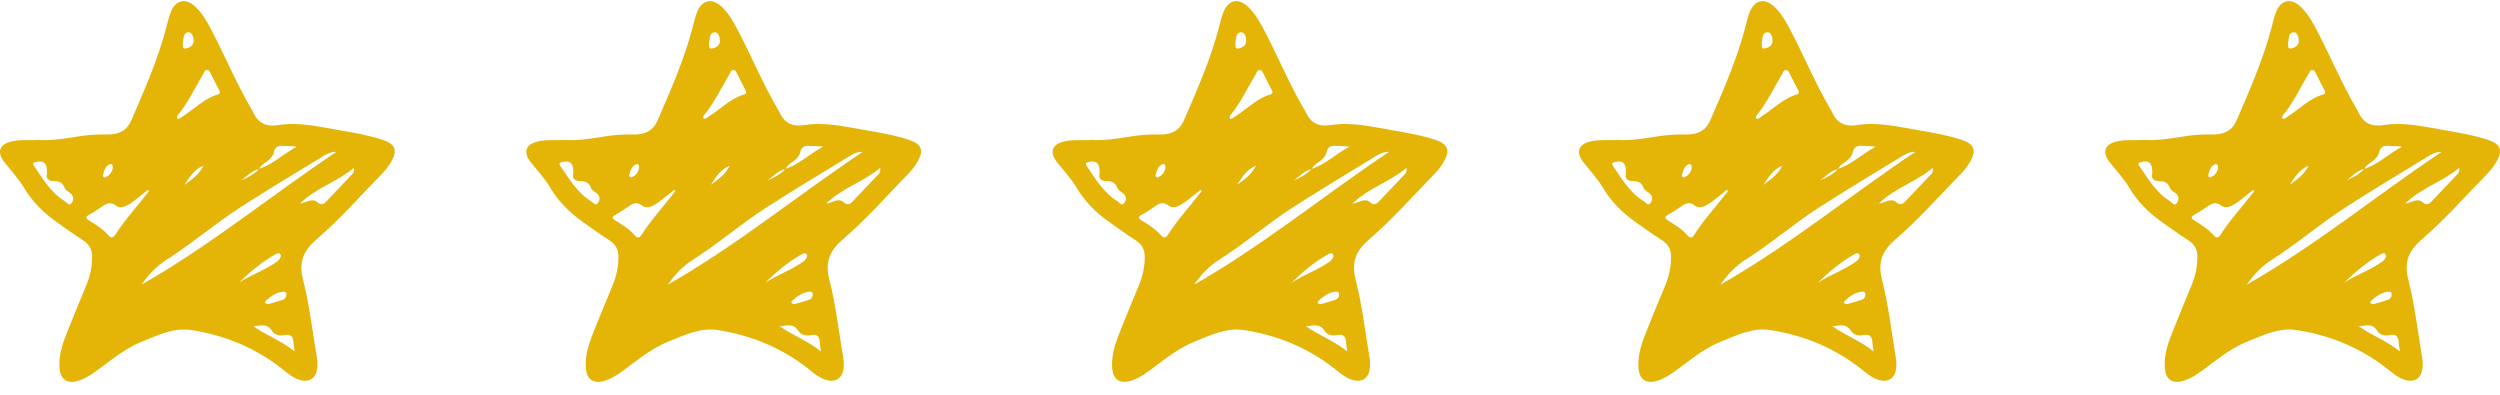
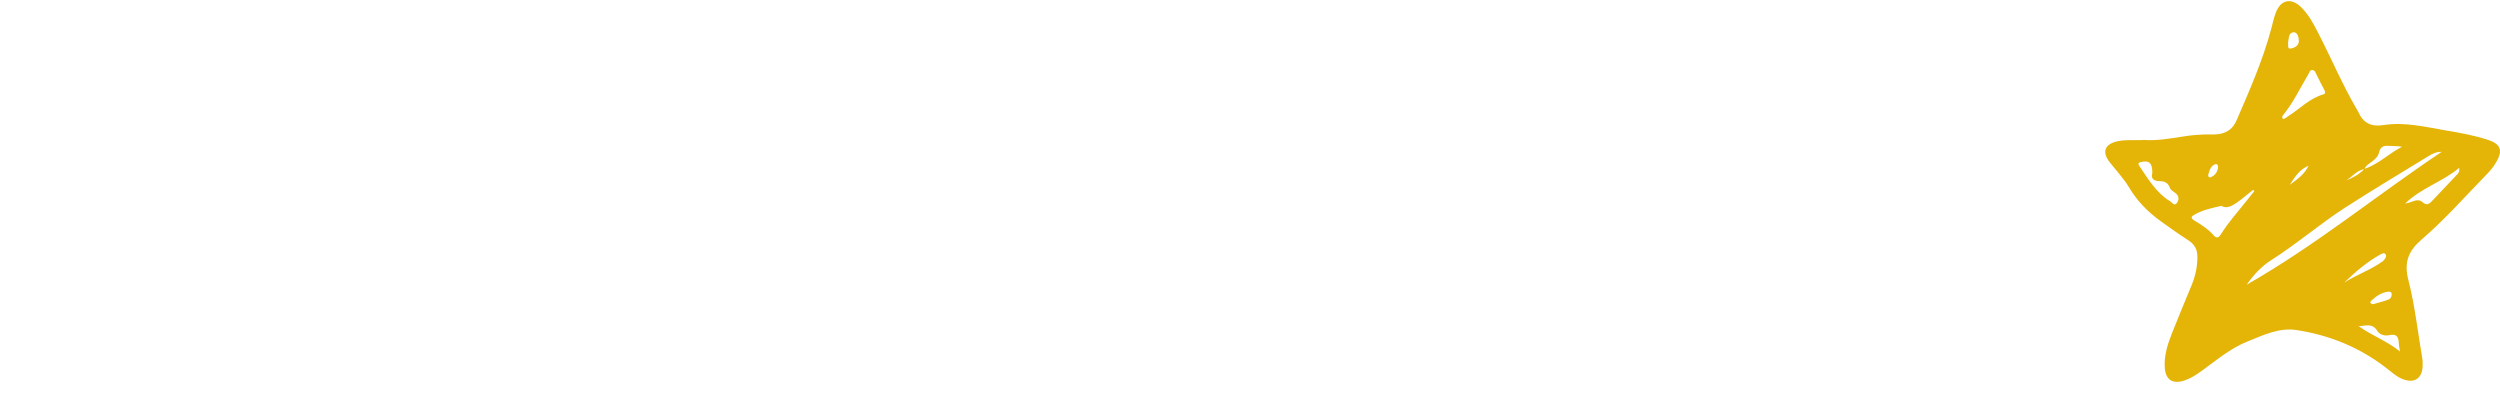
<svg xmlns="http://www.w3.org/2000/svg" width="152" height="24" viewBox="0 0 152 24" fill="none">
-   <path d="M2.294 8.506C3.067 8.569 3.891 8.435 4.714 8.302C5.294 8.207 5.875 8.164 6.462 8.175C6.709 8.178 6.951 8.168 7.194 8.083C7.609 7.939 7.834 7.668 8.01 7.257C8.788 5.459 9.579 3.665 10.086 1.765C10.174 1.441 10.244 1.111 10.36 0.794C10.659 -0.022 11.3 -0.166 11.922 0.449C12.352 0.875 12.64 1.41 12.915 1.941C13.717 3.485 14.389 5.093 15.268 6.602C15.303 6.666 15.349 6.725 15.377 6.792C15.676 7.475 16.162 7.725 16.918 7.605C18.199 7.401 19.448 7.718 20.704 7.929C21.569 8.073 22.431 8.231 23.265 8.502C24.028 8.748 24.186 9.135 23.789 9.825C23.638 10.089 23.448 10.338 23.233 10.557C21.914 11.908 20.665 13.332 19.233 14.564C18.452 15.236 18.149 15.922 18.424 17.005C18.825 18.574 19.004 20.196 19.275 21.797C19.303 21.955 19.303 22.117 19.296 22.279C19.261 23.025 18.772 23.331 18.065 23.042C17.696 22.891 17.4 22.62 17.09 22.377C15.472 21.121 13.629 20.372 11.623 20.066C10.565 19.904 9.594 20.383 8.63 20.77C7.764 21.118 7.032 21.681 6.294 22.23C5.826 22.578 5.368 22.951 4.802 23.137C4.084 23.373 3.659 23.084 3.616 22.328C3.574 21.593 3.799 20.91 4.063 20.242C4.45 19.264 4.858 18.293 5.259 17.318C5.484 16.77 5.604 16.203 5.601 15.609C5.601 15.179 5.435 14.859 5.066 14.62C4.489 14.247 3.926 13.85 3.37 13.448C2.603 12.896 1.945 12.231 1.46 11.415C1.122 10.845 0.665 10.367 0.26 9.85C-0.218 9.234 -0.025 8.755 0.742 8.59C1.235 8.481 1.734 8.537 2.294 8.516V8.506ZM15.757 10.268C16.616 9.983 17.252 9.329 18.044 8.921C17.759 8.871 17.488 8.889 17.217 8.868C16.911 8.843 16.721 8.938 16.651 9.258C16.598 9.494 16.433 9.66 16.243 9.807C16.063 9.945 15.845 10.043 15.764 10.279C15.296 10.356 15.018 10.736 14.652 10.972C15.061 10.799 15.451 10.602 15.757 10.268ZM20.454 9.234C20.141 9.216 19.88 9.353 19.638 9.501C17.956 10.528 16.26 11.545 14.603 12.611C13.055 13.607 11.659 14.821 10.1 15.809C9.534 16.168 9.055 16.66 8.598 17.311C12.83 14.898 16.503 11.869 20.454 9.234ZM9.066 11.616C9.041 11.591 9.013 11.566 8.988 11.542C8.661 11.802 8.345 12.076 8.003 12.319C7.725 12.52 7.338 12.717 7.071 12.513C6.642 12.182 6.392 12.439 6.086 12.639C5.878 12.773 5.674 12.921 5.456 13.033C5.221 13.156 5.161 13.252 5.425 13.413C5.85 13.67 6.269 13.934 6.6 14.318C6.786 14.529 6.92 14.427 7.039 14.233C7.472 13.537 8.021 12.924 8.528 12.287C8.707 12.062 8.886 11.841 9.066 11.616ZM10.8 7.232C10.948 7.222 11.046 7.109 11.166 7.035C11.852 6.595 12.425 5.983 13.238 5.747C13.432 5.691 13.375 5.575 13.305 5.441C13.147 5.146 12.999 4.843 12.848 4.544C12.788 4.428 12.746 4.273 12.601 4.259C12.436 4.238 12.408 4.418 12.345 4.52C11.842 5.357 11.43 6.254 10.8 7.014C10.755 7.07 10.744 7.148 10.8 7.236V7.232ZM18.237 12.376C18.667 12.316 18.976 12.013 19.293 12.295C19.543 12.516 19.701 12.4 19.877 12.21C20.366 11.69 20.862 11.176 21.351 10.655C21.442 10.56 21.566 10.465 21.516 10.205C20.506 11.06 19.24 11.401 18.234 12.376H18.237ZM2.86 10.518C2.87 9.913 2.666 9.73 2.167 9.853C2.009 9.892 1.977 9.955 2.072 10.092C2.61 10.884 3.099 11.725 3.951 12.242C4.07 12.316 4.19 12.548 4.345 12.354C4.485 12.178 4.503 11.943 4.302 11.767C4.172 11.654 3.986 11.58 3.926 11.412C3.817 11.12 3.613 11.014 3.324 11.014C2.976 11.014 2.754 10.887 2.863 10.518H2.86ZM17.917 21.368C17.882 21.118 17.85 20.977 17.843 20.836C17.829 20.463 17.692 20.284 17.277 20.376C16.995 20.439 16.689 20.361 16.535 20.112C16.232 19.619 15.81 19.82 15.405 19.83C16.186 20.397 17.101 20.71 17.917 21.368ZM14.501 17.202C15.265 16.706 16.141 16.414 16.883 15.876C16.929 15.844 16.96 15.791 16.995 15.746C17.059 15.661 17.108 15.559 17.045 15.464C16.971 15.355 16.851 15.405 16.767 15.45C15.922 15.911 15.198 16.534 14.505 17.206L14.501 17.202ZM17.414 17.902C17.418 17.765 17.337 17.723 17.217 17.733C16.788 17.776 16.464 18.011 16.162 18.293C16.116 18.335 16.095 18.402 16.144 18.444C16.183 18.476 16.257 18.504 16.302 18.49C16.608 18.405 16.918 18.325 17.217 18.215C17.34 18.17 17.418 18.05 17.414 17.902ZM11.113 2.609C11.145 2.74 11.053 2.979 11.268 2.951C11.504 2.919 11.771 2.778 11.771 2.49C11.771 2.272 11.687 1.934 11.434 1.962C11.127 1.997 11.166 2.36 11.113 2.609ZM12.362 10.075C11.813 10.296 11.518 10.771 11.215 11.239C11.662 10.912 12.12 10.599 12.362 10.075ZM6.396 10.785C6.642 10.683 6.807 10.497 6.856 10.219C6.878 10.096 6.825 9.937 6.688 9.983C6.417 10.075 6.343 10.349 6.269 10.599C6.244 10.683 6.251 10.778 6.396 10.789V10.785Z" fill="#E4B407" />
-   <path d="M34.294 8.506C35.068 8.569 35.891 8.435 36.714 8.302C37.294 8.207 37.875 8.164 38.462 8.175C38.709 8.178 38.951 8.168 39.194 8.083C39.609 7.939 39.834 7.668 40.01 7.257C40.788 5.459 41.579 3.665 42.086 1.765C42.174 1.441 42.244 1.111 42.36 0.794C42.66 -0.022 43.3 -0.166 43.922 0.449C44.352 0.875 44.64 1.41 44.915 1.941C45.717 3.485 46.389 5.093 47.268 6.602C47.303 6.666 47.349 6.725 47.377 6.792C47.676 7.475 48.162 7.725 48.918 7.605C50.199 7.401 51.448 7.718 52.704 7.929C53.569 8.073 54.431 8.231 55.265 8.502C56.028 8.748 56.186 9.135 55.789 9.825C55.638 10.089 55.448 10.338 55.233 10.557C53.914 11.908 52.665 13.332 51.233 14.564C50.452 15.236 50.149 15.922 50.424 17.005C50.825 18.574 51.004 20.196 51.275 21.797C51.303 21.955 51.303 22.117 51.296 22.279C51.261 23.025 50.772 23.331 50.065 23.042C49.696 22.891 49.4 22.62 49.09 22.377C47.472 21.121 45.629 20.372 43.623 20.066C42.565 19.904 41.593 20.383 40.63 20.77C39.764 21.118 39.032 21.681 38.294 22.23C37.826 22.578 37.368 22.951 36.802 23.137C36.084 23.373 35.658 23.084 35.616 22.328C35.574 21.593 35.799 20.91 36.063 20.242C36.45 19.264 36.858 18.293 37.259 17.318C37.484 16.77 37.604 16.203 37.6 15.609C37.6 15.179 37.435 14.859 37.066 14.62C36.489 14.247 35.926 13.85 35.37 13.448C34.603 12.896 33.945 12.231 33.46 11.415C33.122 10.845 32.665 10.367 32.26 9.85C31.782 9.234 31.975 8.755 32.742 8.59C33.235 8.481 33.734 8.537 34.294 8.516V8.506ZM47.757 10.268C48.616 9.983 49.252 9.329 50.044 8.921C49.759 8.871 49.488 8.889 49.217 8.868C48.911 8.843 48.721 8.938 48.651 9.258C48.598 9.494 48.433 9.66 48.243 9.807C48.063 9.945 47.845 10.043 47.764 10.279C47.296 10.356 47.018 10.736 46.653 10.972C47.061 10.799 47.451 10.602 47.757 10.268ZM52.454 9.234C52.141 9.216 51.88 9.353 51.638 9.501C49.956 10.528 48.26 11.545 46.603 12.611C45.055 13.607 43.659 14.821 42.1 15.809C41.534 16.168 41.055 16.66 40.598 17.311C44.83 14.898 48.503 11.869 52.454 9.234ZM41.066 11.616C41.041 11.591 41.013 11.566 40.988 11.542C40.661 11.802 40.345 12.076 40.003 12.319C39.725 12.52 39.338 12.717 39.071 12.513C38.642 12.182 38.392 12.439 38.086 12.639C37.878 12.773 37.674 12.921 37.456 13.033C37.221 13.156 37.161 13.252 37.425 13.413C37.85 13.67 38.269 13.934 38.6 14.318C38.786 14.529 38.92 14.427 39.039 14.233C39.472 13.537 40.021 12.924 40.528 12.287C40.707 12.062 40.886 11.841 41.066 11.616ZM42.8 7.232C42.948 7.222 43.047 7.109 43.166 7.035C43.852 6.595 44.425 5.983 45.238 5.747C45.432 5.691 45.375 5.575 45.305 5.441C45.147 5.146 44.999 4.843 44.848 4.544C44.788 4.428 44.746 4.273 44.602 4.259C44.436 4.238 44.408 4.418 44.345 4.52C43.842 5.357 43.43 6.254 42.8 7.014C42.755 7.07 42.744 7.148 42.8 7.236V7.232ZM50.237 12.376C50.667 12.316 50.976 12.013 51.293 12.295C51.543 12.516 51.701 12.4 51.877 12.21C52.366 11.69 52.862 11.176 53.351 10.655C53.442 10.56 53.566 10.465 53.516 10.205C52.507 11.06 51.24 11.401 50.234 12.376H50.237ZM34.86 10.518C34.87 9.913 34.666 9.73 34.167 9.853C34.009 9.892 33.977 9.955 34.072 10.092C34.61 10.884 35.099 11.725 35.95 12.242C36.07 12.316 36.19 12.548 36.345 12.354C36.485 12.178 36.503 11.943 36.302 11.767C36.172 11.654 35.986 11.58 35.926 11.412C35.817 11.12 35.613 11.014 35.324 11.014C34.976 11.014 34.754 10.887 34.863 10.518H34.86ZM49.917 21.368C49.882 21.118 49.85 20.977 49.843 20.836C49.829 20.463 49.692 20.284 49.277 20.376C48.995 20.439 48.689 20.361 48.535 20.112C48.232 19.619 47.81 19.82 47.405 19.83C48.186 20.397 49.101 20.71 49.917 21.368ZM46.501 17.202C47.265 16.706 48.141 16.414 48.883 15.876C48.929 15.844 48.96 15.791 48.995 15.746C49.059 15.661 49.108 15.559 49.045 15.464C48.971 15.355 48.851 15.405 48.767 15.45C47.922 15.911 47.198 16.534 46.505 17.206L46.501 17.202ZM49.414 17.902C49.418 17.765 49.337 17.723 49.217 17.733C48.788 17.776 48.464 18.011 48.162 18.293C48.116 18.335 48.095 18.402 48.144 18.444C48.183 18.476 48.257 18.504 48.303 18.49C48.608 18.405 48.918 18.325 49.217 18.215C49.34 18.17 49.418 18.05 49.414 17.902ZM43.113 2.609C43.145 2.74 43.053 2.979 43.268 2.951C43.504 2.919 43.771 2.778 43.771 2.49C43.771 2.272 43.687 1.934 43.434 1.962C43.127 1.997 43.166 2.36 43.113 2.609ZM44.362 10.075C43.813 10.296 43.518 10.771 43.215 11.239C43.662 10.912 44.12 10.599 44.362 10.075ZM38.396 10.785C38.642 10.683 38.807 10.497 38.856 10.219C38.878 10.096 38.825 9.937 38.688 9.983C38.417 10.075 38.343 10.349 38.269 10.599C38.244 10.683 38.251 10.778 38.396 10.789V10.785Z" fill="#E4B407" />
-   <path d="M66.293 8.506C67.067 8.569 67.891 8.435 68.714 8.302C69.294 8.207 69.875 8.164 70.462 8.175C70.709 8.178 70.951 8.168 71.194 8.083C71.609 7.939 71.835 7.668 72.01 7.257C72.788 5.459 73.579 3.665 74.086 1.765C74.174 1.441 74.244 1.111 74.36 0.794C74.659 -0.022 75.3 -0.166 75.922 0.449C76.352 0.875 76.64 1.41 76.915 1.941C77.717 3.485 78.389 5.093 79.268 6.602C79.303 6.666 79.349 6.725 79.377 6.792C79.676 7.475 80.162 7.725 80.918 7.605C82.199 7.401 83.448 7.718 84.704 7.929C85.569 8.073 86.431 8.231 87.265 8.502C88.028 8.748 88.186 9.135 87.789 9.825C87.638 10.089 87.448 10.338 87.233 10.557C85.914 11.908 84.665 13.332 83.233 14.564C82.452 15.236 82.149 15.922 82.424 17.005C82.825 18.574 83.004 20.196 83.275 21.797C83.303 21.955 83.303 22.117 83.296 22.279C83.261 23.025 82.772 23.331 82.065 23.042C81.696 22.891 81.4 22.62 81.091 22.377C79.472 21.121 77.629 20.372 75.623 20.066C74.564 19.904 73.594 20.383 72.63 20.77C71.764 21.118 71.032 21.681 70.294 22.23C69.826 22.578 69.368 22.951 68.802 23.137C68.084 23.373 67.659 23.084 67.616 22.328C67.574 21.593 67.799 20.91 68.063 20.242C68.45 19.264 68.858 18.293 69.259 17.318C69.484 16.77 69.604 16.203 69.6 15.609C69.6 15.179 69.435 14.859 69.066 14.62C68.489 14.247 67.926 13.85 67.37 13.448C66.603 12.896 65.945 12.231 65.46 11.415C65.122 10.845 64.665 10.367 64.26 9.85C63.782 9.234 63.975 8.755 64.742 8.59C65.235 8.481 65.734 8.537 66.293 8.516V8.506ZM79.757 10.268C80.616 9.983 81.252 9.329 82.044 8.921C81.759 8.871 81.488 8.889 81.217 8.868C80.911 8.843 80.721 8.938 80.651 9.258C80.598 9.494 80.433 9.66 80.243 9.807C80.063 9.945 79.845 10.043 79.764 10.279C79.296 10.356 79.018 10.736 78.653 10.972C79.061 10.799 79.451 10.602 79.757 10.268ZM84.454 9.234C84.141 9.216 83.88 9.353 83.638 9.501C81.956 10.528 80.26 11.545 78.603 12.611C77.055 13.607 75.659 14.821 74.1 15.809C73.534 16.168 73.055 16.66 72.598 17.311C76.83 14.898 80.503 11.869 84.454 9.234ZM73.066 11.616C73.041 11.591 73.013 11.566 72.988 11.542C72.661 11.802 72.345 12.076 72.003 12.319C71.725 12.52 71.338 12.717 71.071 12.513C70.642 12.182 70.392 12.439 70.086 12.639C69.878 12.773 69.674 12.921 69.456 13.033C69.221 13.156 69.161 13.252 69.425 13.413C69.85 13.67 70.269 13.934 70.6 14.318C70.786 14.529 70.92 14.427 71.039 14.233C71.472 13.537 72.021 12.924 72.528 12.287C72.707 12.062 72.886 11.841 73.066 11.616ZM74.8 7.232C74.948 7.222 75.046 7.109 75.166 7.035C75.852 6.595 76.425 5.983 77.238 5.747C77.432 5.691 77.375 5.575 77.305 5.441C77.147 5.146 76.999 4.843 76.848 4.544C76.788 4.428 76.746 4.273 76.602 4.259C76.436 4.238 76.408 4.418 76.345 4.52C75.842 5.357 75.43 6.254 74.8 7.014C74.754 7.07 74.744 7.148 74.8 7.236V7.232ZM82.237 12.376C82.667 12.316 82.976 12.013 83.293 12.295C83.543 12.516 83.701 12.4 83.877 12.21C84.366 11.69 84.862 11.176 85.351 10.655C85.442 10.56 85.566 10.465 85.516 10.205C84.507 11.06 83.24 11.401 82.234 12.376H82.237ZM66.86 10.518C66.871 9.913 66.666 9.73 66.167 9.853C66.009 9.892 65.977 9.955 66.072 10.092C66.61 10.884 67.099 11.725 67.951 12.242C68.07 12.316 68.19 12.548 68.345 12.354C68.485 12.178 68.503 11.943 68.302 11.767C68.172 11.654 67.986 11.58 67.926 11.412C67.817 11.12 67.613 11.014 67.324 11.014C66.976 11.014 66.754 10.887 66.863 10.518H66.86ZM81.917 21.368C81.882 21.118 81.85 20.977 81.843 20.836C81.829 20.463 81.692 20.284 81.277 20.376C80.996 20.439 80.689 20.361 80.535 20.112C80.232 19.619 79.81 19.82 79.405 19.83C80.186 20.397 81.101 20.71 81.917 21.368ZM78.501 17.202C79.265 16.706 80.141 16.414 80.883 15.876C80.929 15.844 80.96 15.791 80.996 15.746C81.059 15.661 81.108 15.559 81.045 15.464C80.971 15.355 80.851 15.405 80.767 15.45C79.922 15.911 79.198 16.534 78.505 17.206L78.501 17.202ZM81.414 17.902C81.418 17.765 81.337 17.723 81.217 17.733C80.788 17.776 80.464 18.011 80.162 18.293C80.116 18.335 80.095 18.402 80.144 18.444C80.183 18.476 80.257 18.504 80.302 18.49C80.609 18.405 80.918 18.325 81.217 18.215C81.34 18.17 81.418 18.05 81.414 17.902ZM75.113 2.609C75.145 2.74 75.053 2.979 75.268 2.951C75.504 2.919 75.771 2.778 75.771 2.49C75.771 2.272 75.687 1.934 75.433 1.962C75.127 1.997 75.166 2.36 75.113 2.609ZM76.362 10.075C75.813 10.296 75.518 10.771 75.215 11.239C75.662 10.912 76.12 10.599 76.362 10.075ZM70.396 10.785C70.642 10.683 70.807 10.497 70.856 10.219C70.878 10.096 70.825 9.937 70.688 9.983C70.417 10.075 70.343 10.349 70.269 10.599C70.244 10.683 70.251 10.778 70.396 10.789V10.785Z" fill="#E4B407" />
-   <path d="M98.293 8.506C99.067 8.569 99.891 8.435 100.714 8.302C101.294 8.207 101.875 8.164 102.462 8.175C102.709 8.178 102.951 8.168 103.194 8.083C103.609 7.939 103.834 7.668 104.01 7.257C104.788 5.459 105.579 3.665 106.086 1.765C106.174 1.441 106.244 1.111 106.36 0.794C106.659 -0.022 107.3 -0.166 107.922 0.449C108.352 0.875 108.64 1.41 108.915 1.941C109.717 3.485 110.389 5.093 111.268 6.602C111.303 6.666 111.349 6.725 111.377 6.792C111.676 7.475 112.162 7.725 112.918 7.605C114.199 7.401 115.448 7.718 116.704 7.929C117.569 8.073 118.431 8.231 119.265 8.502C120.028 8.748 120.186 9.135 119.789 9.825C119.638 10.089 119.448 10.338 119.233 10.557C117.914 11.908 116.665 13.332 115.233 14.564C114.452 15.236 114.149 15.922 114.424 17.005C114.825 18.574 115.004 20.196 115.275 21.797C115.303 21.955 115.303 22.117 115.296 22.279C115.261 23.025 114.772 23.331 114.065 23.042C113.696 22.891 113.4 22.62 113.091 22.377C111.472 21.121 109.629 20.372 107.623 20.066C106.564 19.904 105.594 20.383 104.63 20.77C103.764 21.118 103.032 21.681 102.294 22.23C101.826 22.578 101.368 22.951 100.802 23.137C100.084 23.373 99.659 23.084 99.616 22.328C99.574 21.593 99.799 20.91 100.063 20.242C100.45 19.264 100.858 18.293 101.259 17.318C101.484 16.77 101.604 16.203 101.601 15.609C101.601 15.179 101.435 14.859 101.066 14.62C100.489 14.247 99.926 13.85 99.37 13.448C98.603 12.896 97.945 12.231 97.46 11.415C97.122 10.845 96.665 10.367 96.26 9.85C95.782 9.234 95.975 8.755 96.742 8.59C97.235 8.481 97.734 8.537 98.293 8.516V8.506ZM111.757 10.268C112.616 9.983 113.252 9.329 114.044 8.921C113.759 8.871 113.488 8.889 113.217 8.868C112.911 8.843 112.721 8.938 112.651 9.258C112.598 9.494 112.433 9.66 112.243 9.807C112.063 9.945 111.845 10.043 111.764 10.279C111.296 10.356 111.018 10.736 110.652 10.972C111.061 10.799 111.451 10.602 111.757 10.268ZM116.454 9.234C116.141 9.216 115.88 9.353 115.638 9.501C113.956 10.528 112.26 11.545 110.603 12.611C109.055 13.607 107.659 14.821 106.1 15.809C105.534 16.168 105.055 16.66 104.598 17.311C108.83 14.898 112.503 11.869 116.454 9.234ZM105.066 11.616C105.041 11.591 105.013 11.566 104.988 11.542C104.661 11.802 104.345 12.076 104.003 12.319C103.725 12.52 103.338 12.717 103.071 12.513C102.642 12.182 102.392 12.439 102.086 12.639C101.878 12.773 101.674 12.921 101.456 13.033C101.221 13.156 101.161 13.252 101.425 13.413C101.85 13.67 102.269 13.934 102.6 14.318C102.786 14.529 102.92 14.427 103.039 14.233C103.472 13.537 104.021 12.924 104.528 12.287C104.707 12.062 104.886 11.841 105.066 11.616ZM106.8 7.232C106.948 7.222 107.046 7.109 107.166 7.035C107.852 6.595 108.426 5.983 109.238 5.747C109.432 5.691 109.375 5.575 109.305 5.441C109.147 5.146 108.999 4.843 108.848 4.544C108.788 4.428 108.746 4.273 108.601 4.259C108.436 4.238 108.408 4.418 108.345 4.52C107.842 5.357 107.43 6.254 106.8 7.014C106.754 7.07 106.744 7.148 106.8 7.236V7.232ZM114.237 12.376C114.667 12.316 114.976 12.013 115.293 12.295C115.543 12.516 115.701 12.4 115.877 12.21C116.366 11.69 116.862 11.176 117.351 10.655C117.442 10.56 117.565 10.465 117.516 10.205C116.507 11.06 115.24 11.401 114.234 12.376H114.237ZM98.86 10.518C98.871 9.913 98.666 9.73 98.167 9.853C98.009 9.892 97.977 9.955 98.072 10.092C98.61 10.884 99.099 11.725 99.951 12.242C100.07 12.316 100.19 12.548 100.345 12.354C100.485 12.178 100.503 11.943 100.302 11.767C100.172 11.654 99.986 11.58 99.926 11.412C99.817 11.12 99.613 11.014 99.324 11.014C98.976 11.014 98.754 10.887 98.863 10.518H98.86ZM113.917 21.368C113.882 21.118 113.85 20.977 113.843 20.836C113.829 20.463 113.692 20.284 113.277 20.376C112.996 20.439 112.689 20.361 112.535 20.112C112.232 19.619 111.81 19.82 111.405 19.83C112.186 20.397 113.101 20.71 113.917 21.368ZM110.501 17.202C111.265 16.706 112.141 16.414 112.883 15.876C112.929 15.844 112.96 15.791 112.996 15.746C113.059 15.661 113.108 15.559 113.045 15.464C112.971 15.355 112.851 15.405 112.767 15.45C111.923 15.911 111.198 16.534 110.505 17.206L110.501 17.202ZM113.414 17.902C113.418 17.765 113.337 17.723 113.217 17.733C112.788 17.776 112.464 18.011 112.162 18.293C112.116 18.335 112.095 18.402 112.144 18.444C112.183 18.476 112.257 18.504 112.302 18.49C112.609 18.405 112.918 18.325 113.217 18.215C113.34 18.17 113.418 18.05 113.414 17.902ZM107.113 2.609C107.145 2.74 107.054 2.979 107.268 2.951C107.504 2.919 107.771 2.778 107.771 2.49C107.771 2.272 107.687 1.934 107.433 1.962C107.127 1.997 107.166 2.36 107.113 2.609ZM108.362 10.075C107.813 10.296 107.518 10.771 107.215 11.239C107.662 10.912 108.119 10.599 108.362 10.075ZM102.396 10.785C102.642 10.683 102.807 10.497 102.856 10.219C102.878 10.096 102.825 9.937 102.688 9.983C102.417 10.075 102.343 10.349 102.269 10.599C102.244 10.683 102.251 10.778 102.396 10.789V10.785Z" fill="#E4B407" />
-   <path d="M130.294 8.506C131.067 8.569 131.891 8.435 132.714 8.302C133.294 8.207 133.875 8.164 134.462 8.175C134.709 8.178 134.951 8.168 135.194 8.083C135.609 7.939 135.834 7.668 136.01 7.257C136.788 5.459 137.579 3.665 138.086 1.765C138.174 1.441 138.244 1.111 138.36 0.794C138.659 -0.022 139.3 -0.166 139.922 0.449C140.352 0.875 140.64 1.41 140.915 1.941C141.717 3.485 142.389 5.093 143.268 6.602C143.303 6.666 143.349 6.725 143.377 6.792C143.676 7.475 144.162 7.725 144.918 7.605C146.199 7.401 147.448 7.718 148.704 7.929C149.569 8.073 150.431 8.231 151.265 8.502C152.028 8.748 152.186 9.135 151.789 9.825C151.638 10.089 151.448 10.338 151.233 10.557C149.914 11.908 148.665 13.332 147.233 14.564C146.452 15.236 146.149 15.922 146.424 17.005C146.825 18.574 147.004 20.196 147.275 21.797C147.303 21.955 147.303 22.117 147.296 22.279C147.261 23.025 146.772 23.331 146.065 23.042C145.696 22.891 145.4 22.62 145.091 22.377C143.472 21.121 141.629 20.372 139.623 20.066C138.564 19.904 137.594 20.383 136.63 20.77C135.764 21.118 135.032 21.681 134.294 22.23C133.826 22.578 133.368 22.951 132.802 23.137C132.084 23.373 131.659 23.084 131.616 22.328C131.574 21.593 131.799 20.91 132.063 20.242C132.45 19.264 132.858 18.293 133.259 17.318C133.484 16.77 133.604 16.203 133.601 15.609C133.601 15.179 133.435 14.859 133.066 14.62C132.489 14.247 131.926 13.85 131.37 13.448C130.603 12.896 129.945 12.231 129.46 11.415C129.122 10.845 128.665 10.367 128.26 9.85C127.782 9.234 127.975 8.755 128.742 8.59C129.235 8.481 129.734 8.537 130.294 8.516V8.506ZM143.757 10.268C144.616 9.983 145.252 9.329 146.044 8.921C145.759 8.871 145.488 8.889 145.217 8.868C144.911 8.843 144.721 8.938 144.651 9.258C144.598 9.494 144.433 9.66 144.243 9.807C144.063 9.945 143.845 10.043 143.764 10.279C143.296 10.356 143.018 10.736 142.652 10.972C143.061 10.799 143.451 10.602 143.757 10.268ZM148.454 9.234C148.141 9.216 147.88 9.353 147.638 9.501C145.956 10.528 144.26 11.545 142.603 12.611C141.055 13.607 139.659 14.821 138.1 15.809C137.534 16.168 137.055 16.66 136.598 17.311C140.83 14.898 144.503 11.869 148.454 9.234ZM137.066 11.616C137.041 11.591 137.013 11.566 136.988 11.542C136.661 11.802 136.345 12.076 136.003 12.319C135.725 12.52 135.338 12.717 135.071 12.513C134.642 12.182 134.392 12.439 134.086 12.639C133.878 12.773 133.674 12.921 133.456 13.033C133.221 13.156 133.161 13.252 133.425 13.413C133.85 13.67 134.269 13.934 134.6 14.318C134.786 14.529 134.92 14.427 135.039 14.233C135.472 13.537 136.021 12.924 136.528 12.287C136.707 12.062 136.886 11.841 137.066 11.616ZM138.8 7.232C138.948 7.222 139.046 7.109 139.166 7.035C139.852 6.595 140.426 5.983 141.238 5.747C141.432 5.691 141.375 5.575 141.305 5.441C141.147 5.146 140.999 4.843 140.848 4.544C140.788 4.428 140.746 4.273 140.601 4.259C140.436 4.238 140.408 4.418 140.345 4.52C139.842 5.357 139.43 6.254 138.8 7.014C138.754 7.07 138.744 7.148 138.8 7.236V7.232ZM146.237 12.376C146.667 12.316 146.976 12.013 147.293 12.295C147.543 12.516 147.701 12.4 147.877 12.21C148.366 11.69 148.862 11.176 149.351 10.655C149.442 10.56 149.565 10.465 149.516 10.205C148.507 11.06 147.24 11.401 146.234 12.376H146.237ZM130.86 10.518C130.87 9.913 130.666 9.73 130.167 9.853C130.009 9.892 129.977 9.955 130.072 10.092C130.61 10.884 131.099 11.725 131.951 12.242C132.07 12.316 132.19 12.548 132.345 12.354C132.485 12.178 132.503 11.943 132.302 11.767C132.172 11.654 131.986 11.58 131.926 11.412C131.817 11.12 131.613 11.014 131.324 11.014C130.976 11.014 130.754 10.887 130.863 10.518H130.86ZM145.917 21.368C145.882 21.118 145.85 20.977 145.843 20.836C145.829 20.463 145.692 20.284 145.277 20.376C144.996 20.439 144.689 20.361 144.535 20.112C144.232 19.619 143.81 19.82 143.405 19.83C144.186 20.397 145.101 20.71 145.917 21.368ZM142.501 17.202C143.265 16.706 144.141 16.414 144.883 15.876C144.929 15.844 144.96 15.791 144.996 15.746C145.059 15.661 145.108 15.559 145.045 15.464C144.971 15.355 144.851 15.405 144.767 15.45C143.923 15.911 143.198 16.534 142.505 17.206L142.501 17.202ZM145.414 17.902C145.418 17.765 145.337 17.723 145.217 17.733C144.788 17.776 144.464 18.011 144.162 18.293C144.116 18.335 144.095 18.402 144.144 18.444C144.183 18.476 144.257 18.504 144.302 18.49C144.609 18.405 144.918 18.325 145.217 18.215C145.34 18.17 145.418 18.05 145.414 17.902ZM139.113 2.609C139.145 2.74 139.054 2.979 139.268 2.951C139.504 2.919 139.771 2.778 139.771 2.49C139.771 2.272 139.687 1.934 139.433 1.962C139.127 1.997 139.166 2.36 139.113 2.609ZM140.362 10.075C139.813 10.296 139.518 10.771 139.215 11.239C139.662 10.912 140.119 10.599 140.362 10.075ZM134.396 10.785C134.642 10.683 134.807 10.497 134.856 10.219C134.878 10.096 134.825 9.937 134.688 9.983C134.417 10.075 134.343 10.349 134.269 10.599C134.244 10.683 134.251 10.778 134.396 10.789V10.785Z" fill="#E4B407" />
+   <path d="M130.294 8.506C131.067 8.569 131.891 8.435 132.714 8.302C133.294 8.207 133.875 8.164 134.462 8.175C134.709 8.178 134.951 8.168 135.194 8.083C135.609 7.939 135.834 7.668 136.01 7.257C136.788 5.459 137.579 3.665 138.086 1.765C138.174 1.441 138.244 1.111 138.36 0.794C138.659 -0.022 139.3 -0.166 139.922 0.449C140.352 0.875 140.64 1.41 140.915 1.941C141.717 3.485 142.389 5.093 143.268 6.602C143.303 6.666 143.349 6.725 143.377 6.792C143.676 7.475 144.162 7.725 144.918 7.605C146.199 7.401 147.448 7.718 148.704 7.929C149.569 8.073 150.431 8.231 151.265 8.502C152.028 8.748 152.186 9.135 151.789 9.825C151.638 10.089 151.448 10.338 151.233 10.557C149.914 11.908 148.665 13.332 147.233 14.564C146.452 15.236 146.149 15.922 146.424 17.005C146.825 18.574 147.004 20.196 147.275 21.797C147.303 21.955 147.303 22.117 147.296 22.279C147.261 23.025 146.772 23.331 146.065 23.042C145.696 22.891 145.4 22.62 145.091 22.377C143.472 21.121 141.629 20.372 139.623 20.066C138.564 19.904 137.594 20.383 136.63 20.77C135.764 21.118 135.032 21.681 134.294 22.23C133.826 22.578 133.368 22.951 132.802 23.137C132.084 23.373 131.659 23.084 131.616 22.328C131.574 21.593 131.799 20.91 132.063 20.242C132.45 19.264 132.858 18.293 133.259 17.318C133.484 16.77 133.604 16.203 133.601 15.609C133.601 15.179 133.435 14.859 133.066 14.62C132.489 14.247 131.926 13.85 131.37 13.448C130.603 12.896 129.945 12.231 129.46 11.415C129.122 10.845 128.665 10.367 128.26 9.85C127.782 9.234 127.975 8.755 128.742 8.59C129.235 8.481 129.734 8.537 130.294 8.516V8.506ZM143.757 10.268C144.616 9.983 145.252 9.329 146.044 8.921C145.759 8.871 145.488 8.889 145.217 8.868C144.911 8.843 144.721 8.938 144.651 9.258C144.598 9.494 144.433 9.66 144.243 9.807C144.063 9.945 143.845 10.043 143.764 10.279C143.296 10.356 143.018 10.736 142.652 10.972C143.061 10.799 143.451 10.602 143.757 10.268ZM148.454 9.234C148.141 9.216 147.88 9.353 147.638 9.501C145.956 10.528 144.26 11.545 142.603 12.611C141.055 13.607 139.659 14.821 138.1 15.809C137.534 16.168 137.055 16.66 136.598 17.311C140.83 14.898 144.503 11.869 148.454 9.234ZM137.066 11.616C137.041 11.591 137.013 11.566 136.988 11.542C136.661 11.802 136.345 12.076 136.003 12.319C135.725 12.52 135.338 12.717 135.071 12.513C133.878 12.773 133.674 12.921 133.456 13.033C133.221 13.156 133.161 13.252 133.425 13.413C133.85 13.67 134.269 13.934 134.6 14.318C134.786 14.529 134.92 14.427 135.039 14.233C135.472 13.537 136.021 12.924 136.528 12.287C136.707 12.062 136.886 11.841 137.066 11.616ZM138.8 7.232C138.948 7.222 139.046 7.109 139.166 7.035C139.852 6.595 140.426 5.983 141.238 5.747C141.432 5.691 141.375 5.575 141.305 5.441C141.147 5.146 140.999 4.843 140.848 4.544C140.788 4.428 140.746 4.273 140.601 4.259C140.436 4.238 140.408 4.418 140.345 4.52C139.842 5.357 139.43 6.254 138.8 7.014C138.754 7.07 138.744 7.148 138.8 7.236V7.232ZM146.237 12.376C146.667 12.316 146.976 12.013 147.293 12.295C147.543 12.516 147.701 12.4 147.877 12.21C148.366 11.69 148.862 11.176 149.351 10.655C149.442 10.56 149.565 10.465 149.516 10.205C148.507 11.06 147.24 11.401 146.234 12.376H146.237ZM130.86 10.518C130.87 9.913 130.666 9.73 130.167 9.853C130.009 9.892 129.977 9.955 130.072 10.092C130.61 10.884 131.099 11.725 131.951 12.242C132.07 12.316 132.19 12.548 132.345 12.354C132.485 12.178 132.503 11.943 132.302 11.767C132.172 11.654 131.986 11.58 131.926 11.412C131.817 11.12 131.613 11.014 131.324 11.014C130.976 11.014 130.754 10.887 130.863 10.518H130.86ZM145.917 21.368C145.882 21.118 145.85 20.977 145.843 20.836C145.829 20.463 145.692 20.284 145.277 20.376C144.996 20.439 144.689 20.361 144.535 20.112C144.232 19.619 143.81 19.82 143.405 19.83C144.186 20.397 145.101 20.71 145.917 21.368ZM142.501 17.202C143.265 16.706 144.141 16.414 144.883 15.876C144.929 15.844 144.96 15.791 144.996 15.746C145.059 15.661 145.108 15.559 145.045 15.464C144.971 15.355 144.851 15.405 144.767 15.45C143.923 15.911 143.198 16.534 142.505 17.206L142.501 17.202ZM145.414 17.902C145.418 17.765 145.337 17.723 145.217 17.733C144.788 17.776 144.464 18.011 144.162 18.293C144.116 18.335 144.095 18.402 144.144 18.444C144.183 18.476 144.257 18.504 144.302 18.49C144.609 18.405 144.918 18.325 145.217 18.215C145.34 18.17 145.418 18.05 145.414 17.902ZM139.113 2.609C139.145 2.74 139.054 2.979 139.268 2.951C139.504 2.919 139.771 2.778 139.771 2.49C139.771 2.272 139.687 1.934 139.433 1.962C139.127 1.997 139.166 2.36 139.113 2.609ZM140.362 10.075C139.813 10.296 139.518 10.771 139.215 11.239C139.662 10.912 140.119 10.599 140.362 10.075ZM134.396 10.785C134.642 10.683 134.807 10.497 134.856 10.219C134.878 10.096 134.825 9.937 134.688 9.983C134.417 10.075 134.343 10.349 134.269 10.599C134.244 10.683 134.251 10.778 134.396 10.789V10.785Z" fill="#E4B407" />
</svg>